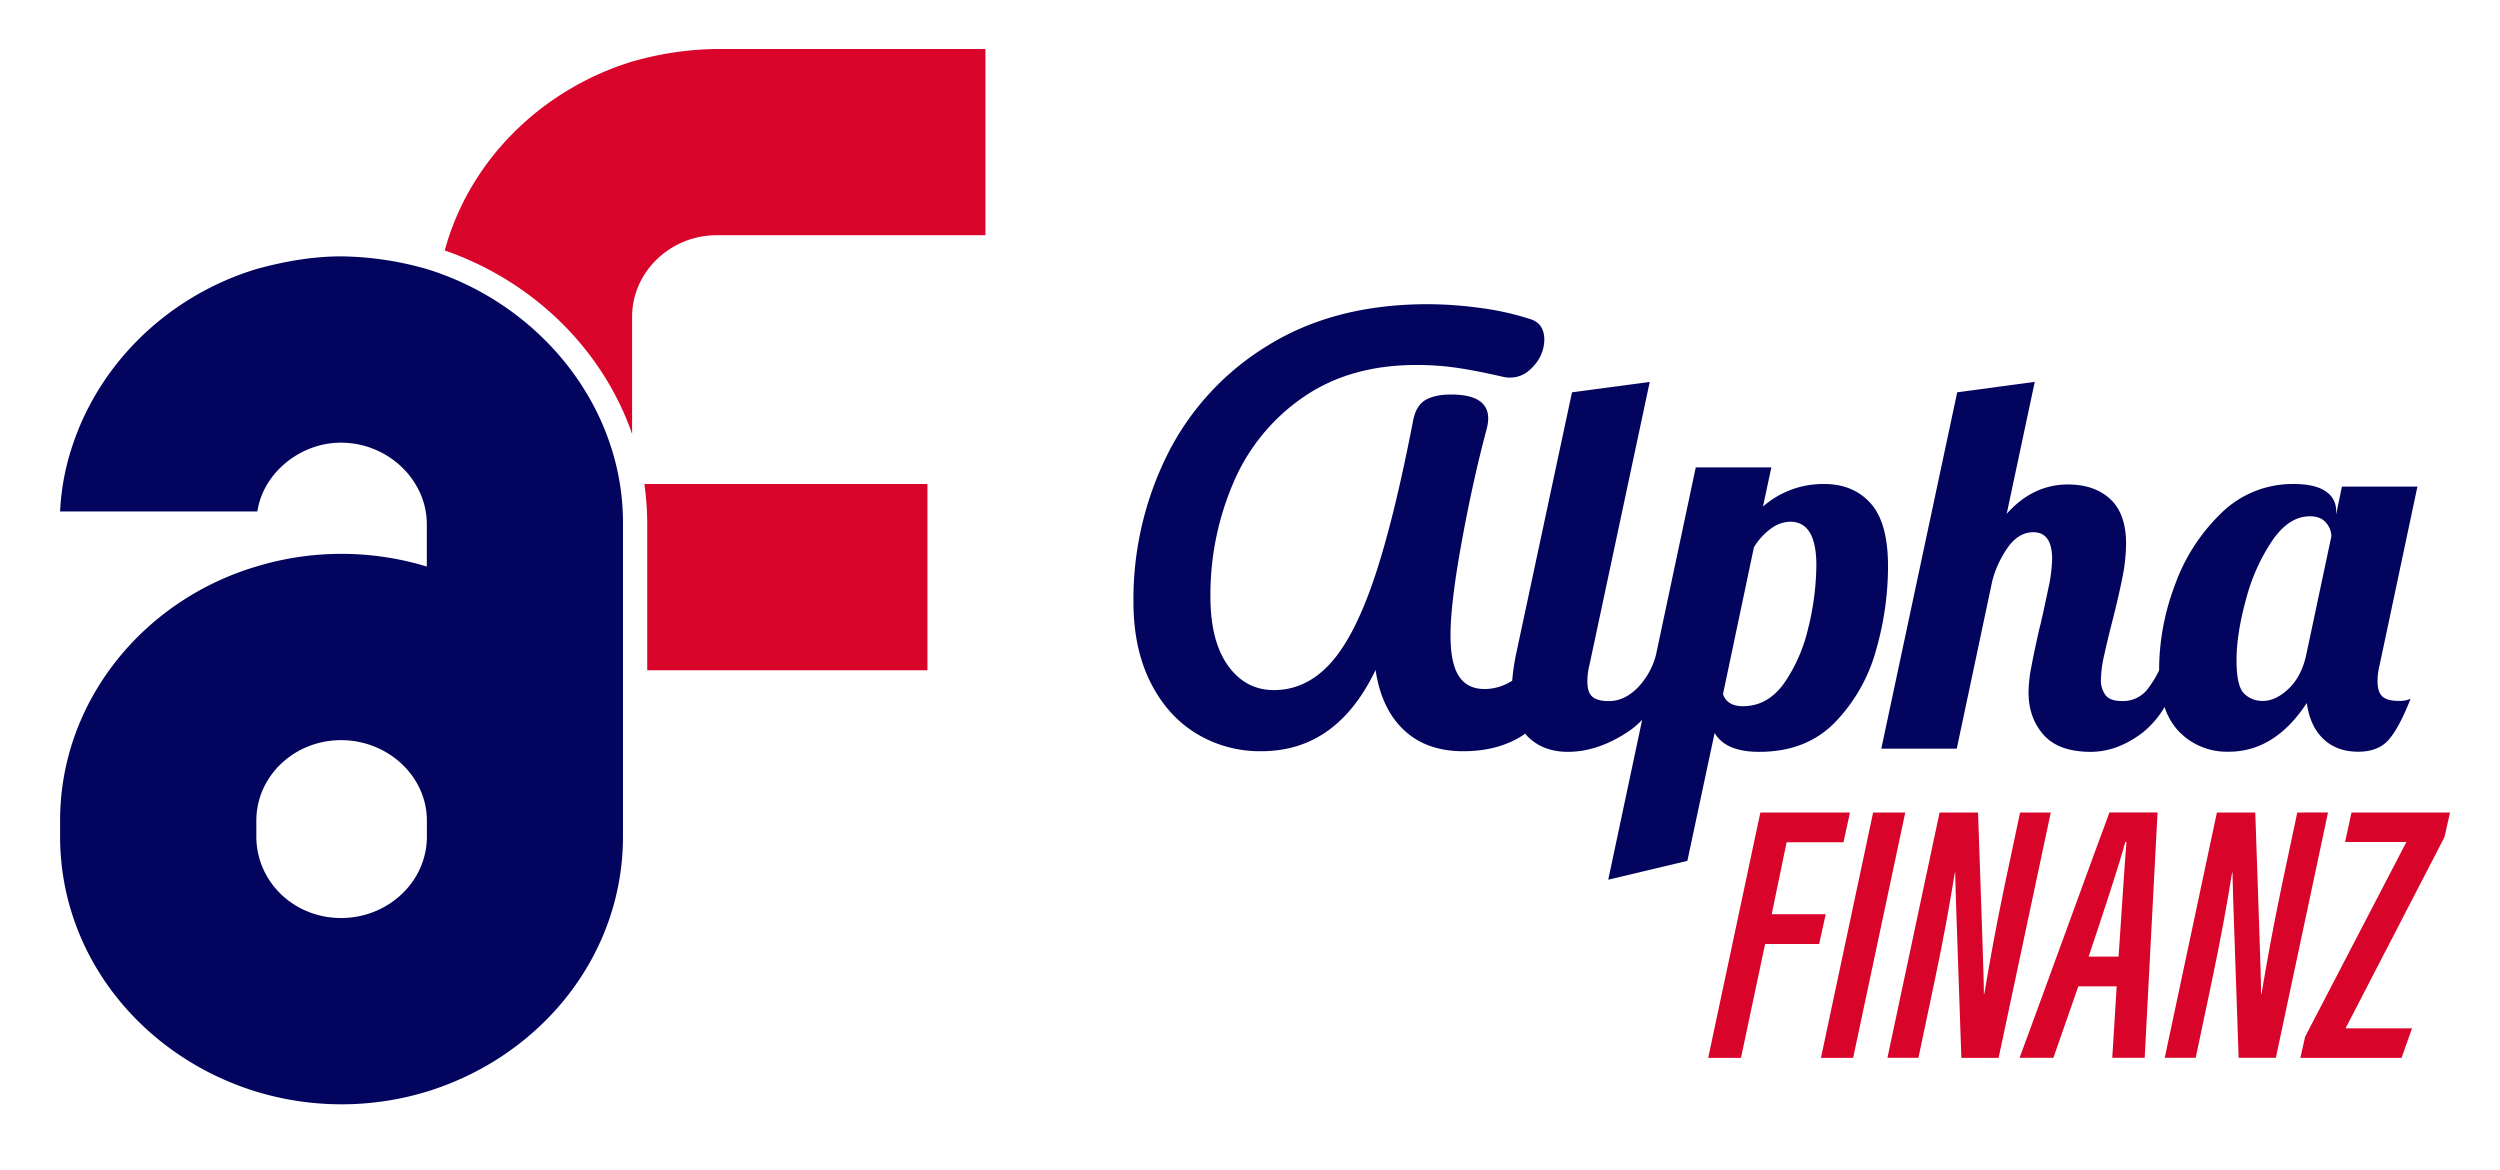
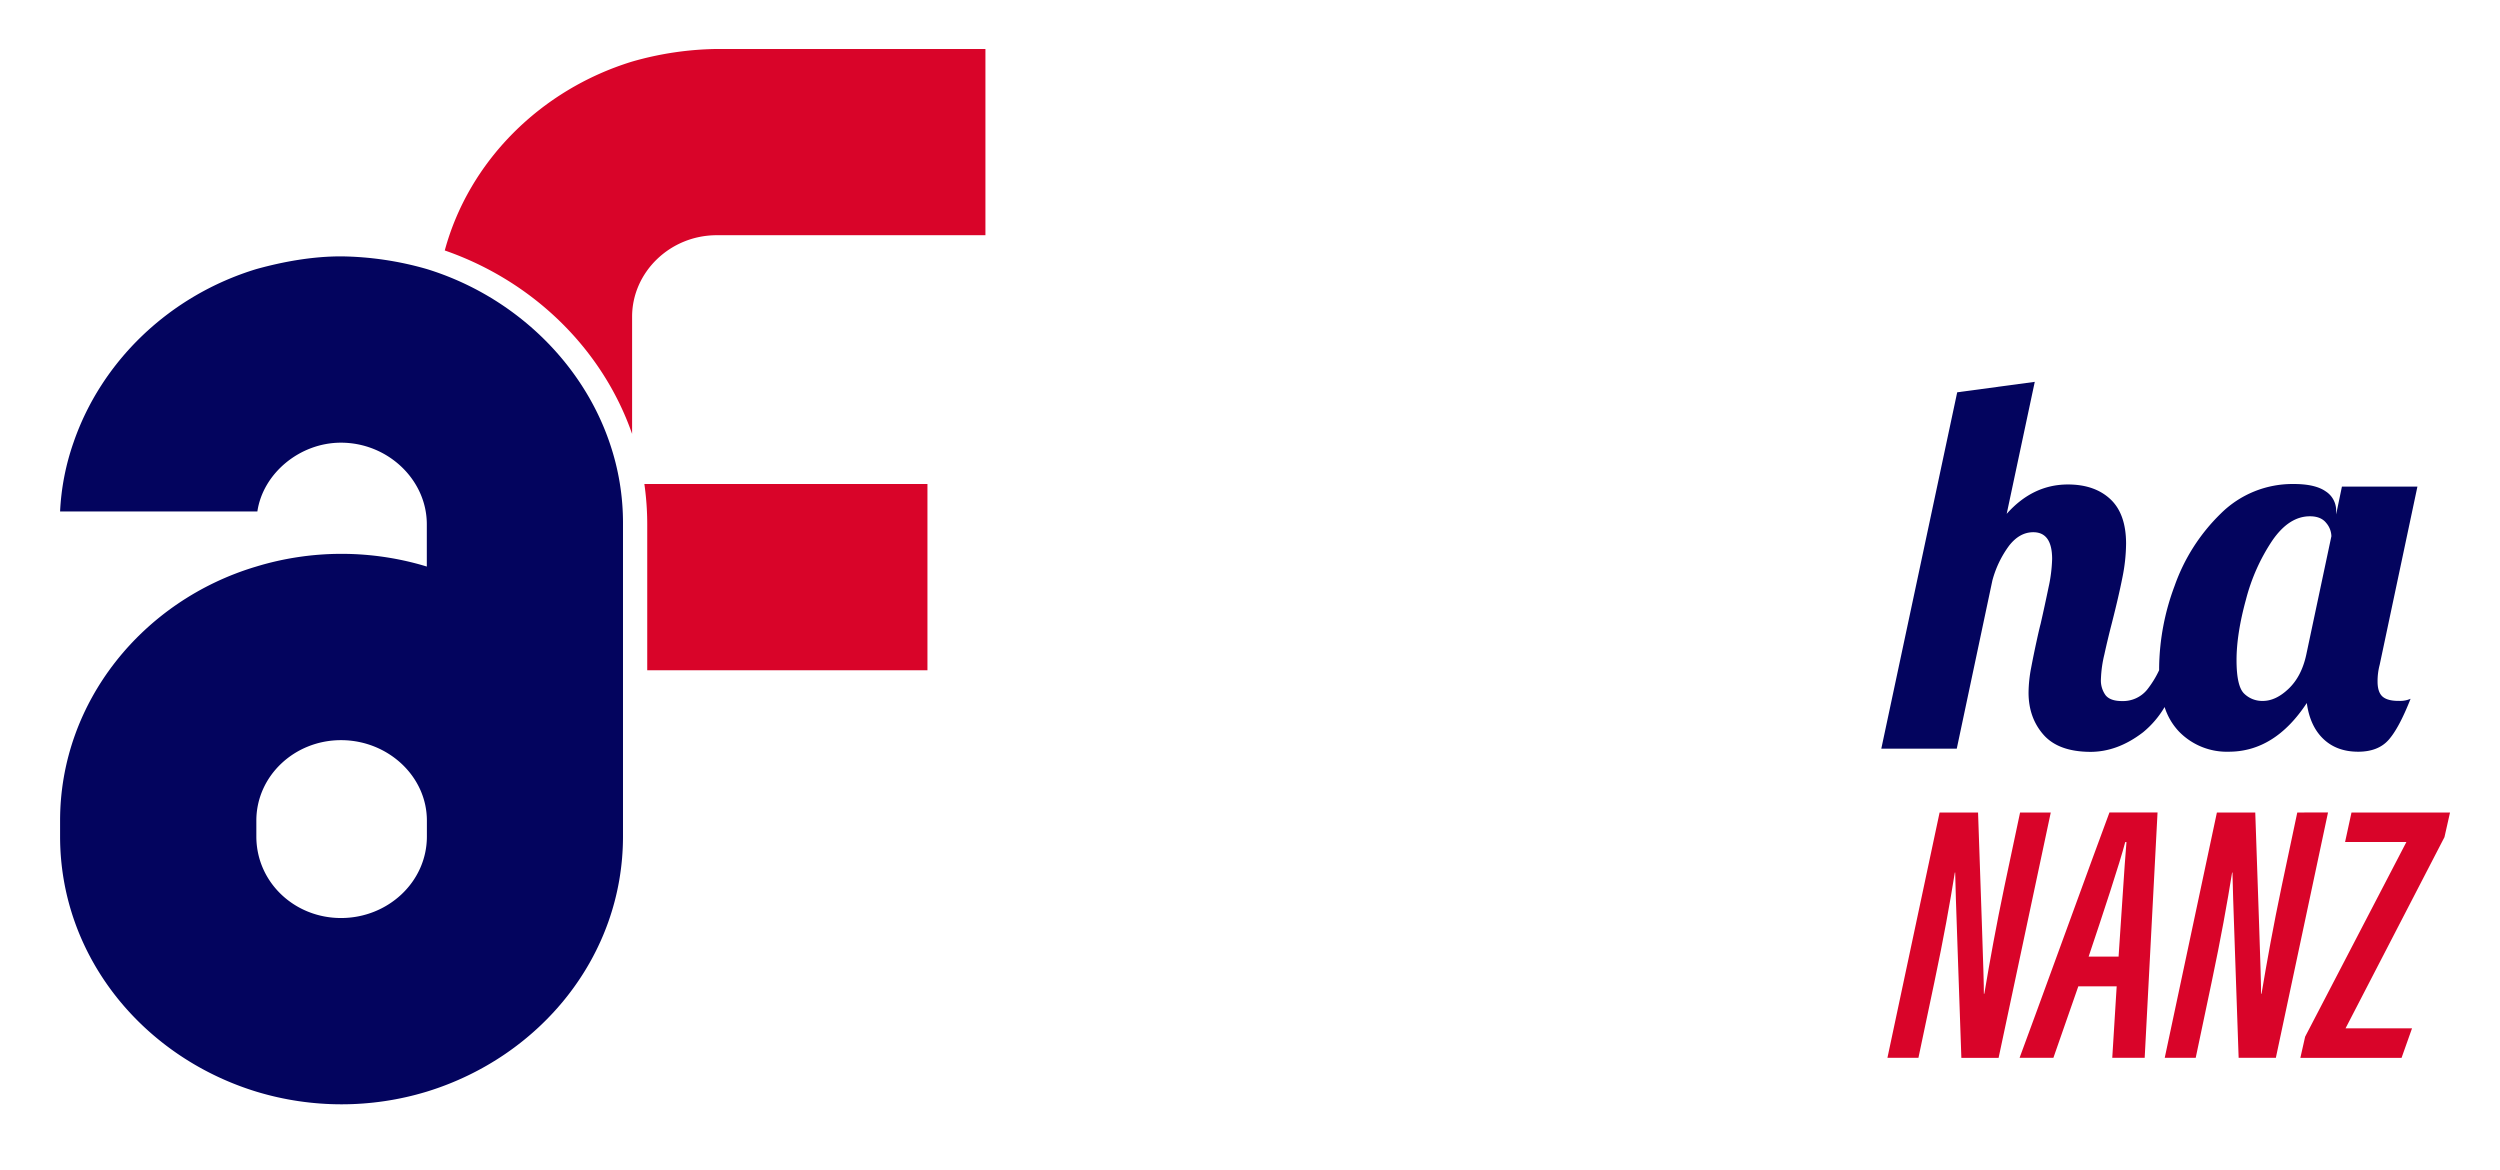
<svg xmlns="http://www.w3.org/2000/svg" id="Calque_1" data-name="Calque 1" viewBox="0 0 1021 478">
  <defs>
    <style>.cls-1{fill:#d90429;}.cls-2{fill:#03045e;}</style>
  </defs>
  <path class="cls-1" d="M378.77,197.66v76.09H264.33V214.09a116.6,116.6,0,0,0-1.17-16.43Z" />
  <path class="cls-1" d="M402.45,20V96.06H292.74c-19.12,0-34.59,15.13-34.59,33.29V177.2c-12.11-34.72-40.48-62.41-76.51-74.91,9.84-36.33,39-65.61,76.51-77.14A131.21,131.21,0,0,1,292.74,20Z" />
  <path class="cls-2" d="M174.34,109.89a131.89,131.89,0,0,0-35.06-5.19c-11.83,0-23.67,2.17-34.59,5.19C69.18,120.7,41.41,147.51,30,180.79a99.41,99.41,0,0,0-5.46,28.1h80.57c2.28-15.55,17.3-28.1,34.14-28.1,19.13,0,35.06,15.14,35.06,33.3v17.29a119.43,119.43,0,0,0-69.65,0c-46.43,13.83-80.12,55.33-80.12,103.75v6.49c0,48.86,33.69,89.92,80.12,104.2a119.65,119.65,0,0,0,69.65,0c46.42-14.28,80.12-55.34,80.12-104.2V214.09a100.56,100.56,0,0,0-5.47-33.3C237.61,147.51,209.39,120.7,174.34,109.89Zm0,231.73c0,18.59-15.93,33.3-35.06,33.3s-34.59-14.71-34.59-33.3v-6.49c0-18.14,15.48-32.85,34.59-32.85s35.06,14.71,35.06,32.85Z" />
-   <path class="cls-2" d="M764,205.59q-7.06-7.91-19-7.92a37.2,37.2,0,0,0-25,9.21l3.43-16H692.55l-16.26,76.62h0a30.08,30.08,0,0,1-7.7,13.59q-5.36,5.25-11.56,5.24c-3.14,0-5.39-.6-6.74-1.82s-2-3.24-2-6.1a26.56,26.56,0,0,1,.85-6.85l24.61-115.57L642,160.22l-22.9,107.23A89.82,89.82,0,0,0,617.58,278a21,21,0,0,1-11.28,3.4q-7.06,0-10.49-5.25t-3.42-16.8q0-13,4.6-38.2t10.16-45.91a18.16,18.16,0,0,0,.64-4.28q0-9.84-15.19-9.84-6.42,0-10.27,2.14c-2.57,1.42-4.28,4.14-5.14,8.13q-7.92,41.09-16.05,65.06t-18,34.67q-9.84,10.71-22.9,10.71-11.57,0-18.73-10t-7.17-28.14A115.56,115.56,0,0,1,503.78,197a80.48,80.48,0,0,1,28.46-34.78q19.05-13.16,46.23-13.16a114.27,114.27,0,0,1,16.7,1.18q7.92,1.17,19.05,3.74a10.79,10.79,0,0,0,2.56.22q5.57,0,9.74-4.93a16,16,0,0,0,4.18-10.48q0-6.85-6-8.56a115.12,115.12,0,0,0-20.44-4.5,161.53,161.53,0,0,0-21.08-1.5q-38.1,0-65.27,16.8a109.16,109.16,0,0,0-41.1,44.52,132.47,132.47,0,0,0-13.91,60.25q0,18.84,6.85,32.64t18.73,21.08a50,50,0,0,0,26.64,7.28q30.82,0,46.66-33.18,2.36,15.84,11.56,24.51t24.18,8.67q14.55,0,24.61-6.64l.77-.53c.28.32.54.66.84,1q6.32,6.42,16.59,6.42,12.2,0,24.61-8.24a33.18,33.18,0,0,0,5.72-4.85l-13.85,65.31,32.31-7.7,11.13-52.22q4.5,7.7,18.2,7.7,19.26,0,31-12.09a68.14,68.14,0,0,0,16.69-29.32,123.94,123.94,0,0,0,4.93-34.14Q771.1,213.51,764,205.59Zm-25.36,50.19a65.57,65.57,0,0,1-9.84,23q-6.75,9.63-17,9.63-6.42,0-8.13-4.92l12.62-59.93a25.27,25.27,0,0,1,7-7.7,13.54,13.54,0,0,1,7.81-2.79q10.71,0,10.7,17.77A110.59,110.59,0,0,1,738.67,255.78Z" />
  <path class="cls-2" d="M973,284.46q-2-1.81-2-6.1a26.13,26.13,0,0,1,.86-6.85l15.41-72.77H956.44l-2.36,11.35v-1.5a9.25,9.25,0,0,0-4.28-7.92c-2.85-2-7.21-3-13-3a41.51,41.51,0,0,0-29.86,12.1,76.59,76.59,0,0,0-18.84,29.53,98,98,0,0,0-6.31,33.28c0,.39,0,.75,0,1.13a40.39,40.39,0,0,1-4.94,8,12.71,12.71,0,0,1-10.27,4.6q-4.71,0-6.64-2.35a10.24,10.24,0,0,1-1.92-6.64,49.09,49.09,0,0,1,1.39-10q1.38-6.31,3.1-12.95,2.78-10.92,4.28-18.51a71.92,71.92,0,0,0,1.5-13.81q0-12.19-6.42-18.19t-17.34-6q-14.34,0-25,12L831,155.94l-31.68,4.28-31,145.54h30.82l14.55-68.71a42.31,42.31,0,0,1,6.85-14.23q4.28-5.46,9.85-5.46,7.7,0,7.7,10.92a61.1,61.1,0,0,1-1.5,11.77q-1.5,7.27-3.21,14.77c-.28,1-.82,3.28-1.6,6.85s-1.54,7.24-2.25,11a55.72,55.72,0,0,0-1.07,10.17q0,10.27,6.1,17.22t19.16,7q11.12,0,21.51-8a38.67,38.67,0,0,0,8.8-10.31,25.88,25.88,0,0,0,5.85,10A27.21,27.21,0,0,0,910.21,307q18.82,0,31.89-19.9,1.27,9.42,6.74,14.66T963.07,307q8.13,0,12.41-4.81t9-16.81a10.54,10.54,0,0,1-4.71.86C976.62,286.28,974.38,285.68,973,284.46Zm-31.14-17q-1.92,8.78-7.17,13.8t-10.59,5a10.52,10.52,0,0,1-7.6-3q-3.1-3-3.1-13.69t3.85-24.72a78.63,78.63,0,0,1,10.7-24q6.85-10,15.41-10c3,0,5.21.9,6.63,2.68a8.67,8.67,0,0,1,2.15,5.46Z" />
-   <polygon class="cls-1" points="723.56 373.37 729.65 343.99 752.89 343.99 755.52 331.83 718.93 331.83 697.63 432.02 711.02 432.02 720.87 385.53 742.94 385.53 745.62 373.37 723.56 373.37" />
-   <polygon class="cls-1" points="764.98 331.83 743.68 432.02 756.82 432.02 778.11 331.83 764.98 331.83" />
  <path class="cls-1" d="M825,331.83l-6.34,29.94c-3.44,16.41-6,30.63-8.26,44.07h-.19c.1-5-1.44-45.61-2.37-74H792.13L770.83,432h12.66L790,401.1c3.8-18,6.36-32.29,8.35-44.75h.15c0,5.5,1.74,51.43,2.52,75.67h15.21l21.3-100.19Z" />
  <path class="cls-1" d="M824.8,432h13.81l10.17-29.17h15.67L862.65,432h13.24l5.25-100.19H861.5C857.47,342.46,828.39,422.52,824.8,432Zm43.65-88.09c-.9,10.34-2,29.7-3.22,46.76H853c5.68-16.9,12.81-38.49,14.94-46.76Z" />
  <path class="cls-1" d="M938.21,331.83l-6.34,29.94c-3.45,16.41-6,30.63-8.26,44.07h-.19c.1-5-1.44-45.61-2.37-74H905.38L884.08,432h12.65l6.51-30.92c3.79-18,6.36-32.29,8.35-44.75h.15c0,5.5,1.74,51.43,2.52,75.67h15.2l21.3-100.19Z" />
  <polygon class="cls-1" points="1000.59 331.83 960.35 331.83 957.73 343.88 982.77 343.88 941.42 423.38 939.47 432.02 980.8 432.02 985.07 419.97 957.92 419.97 998.32 341.89 1000.59 331.83" />
</svg>